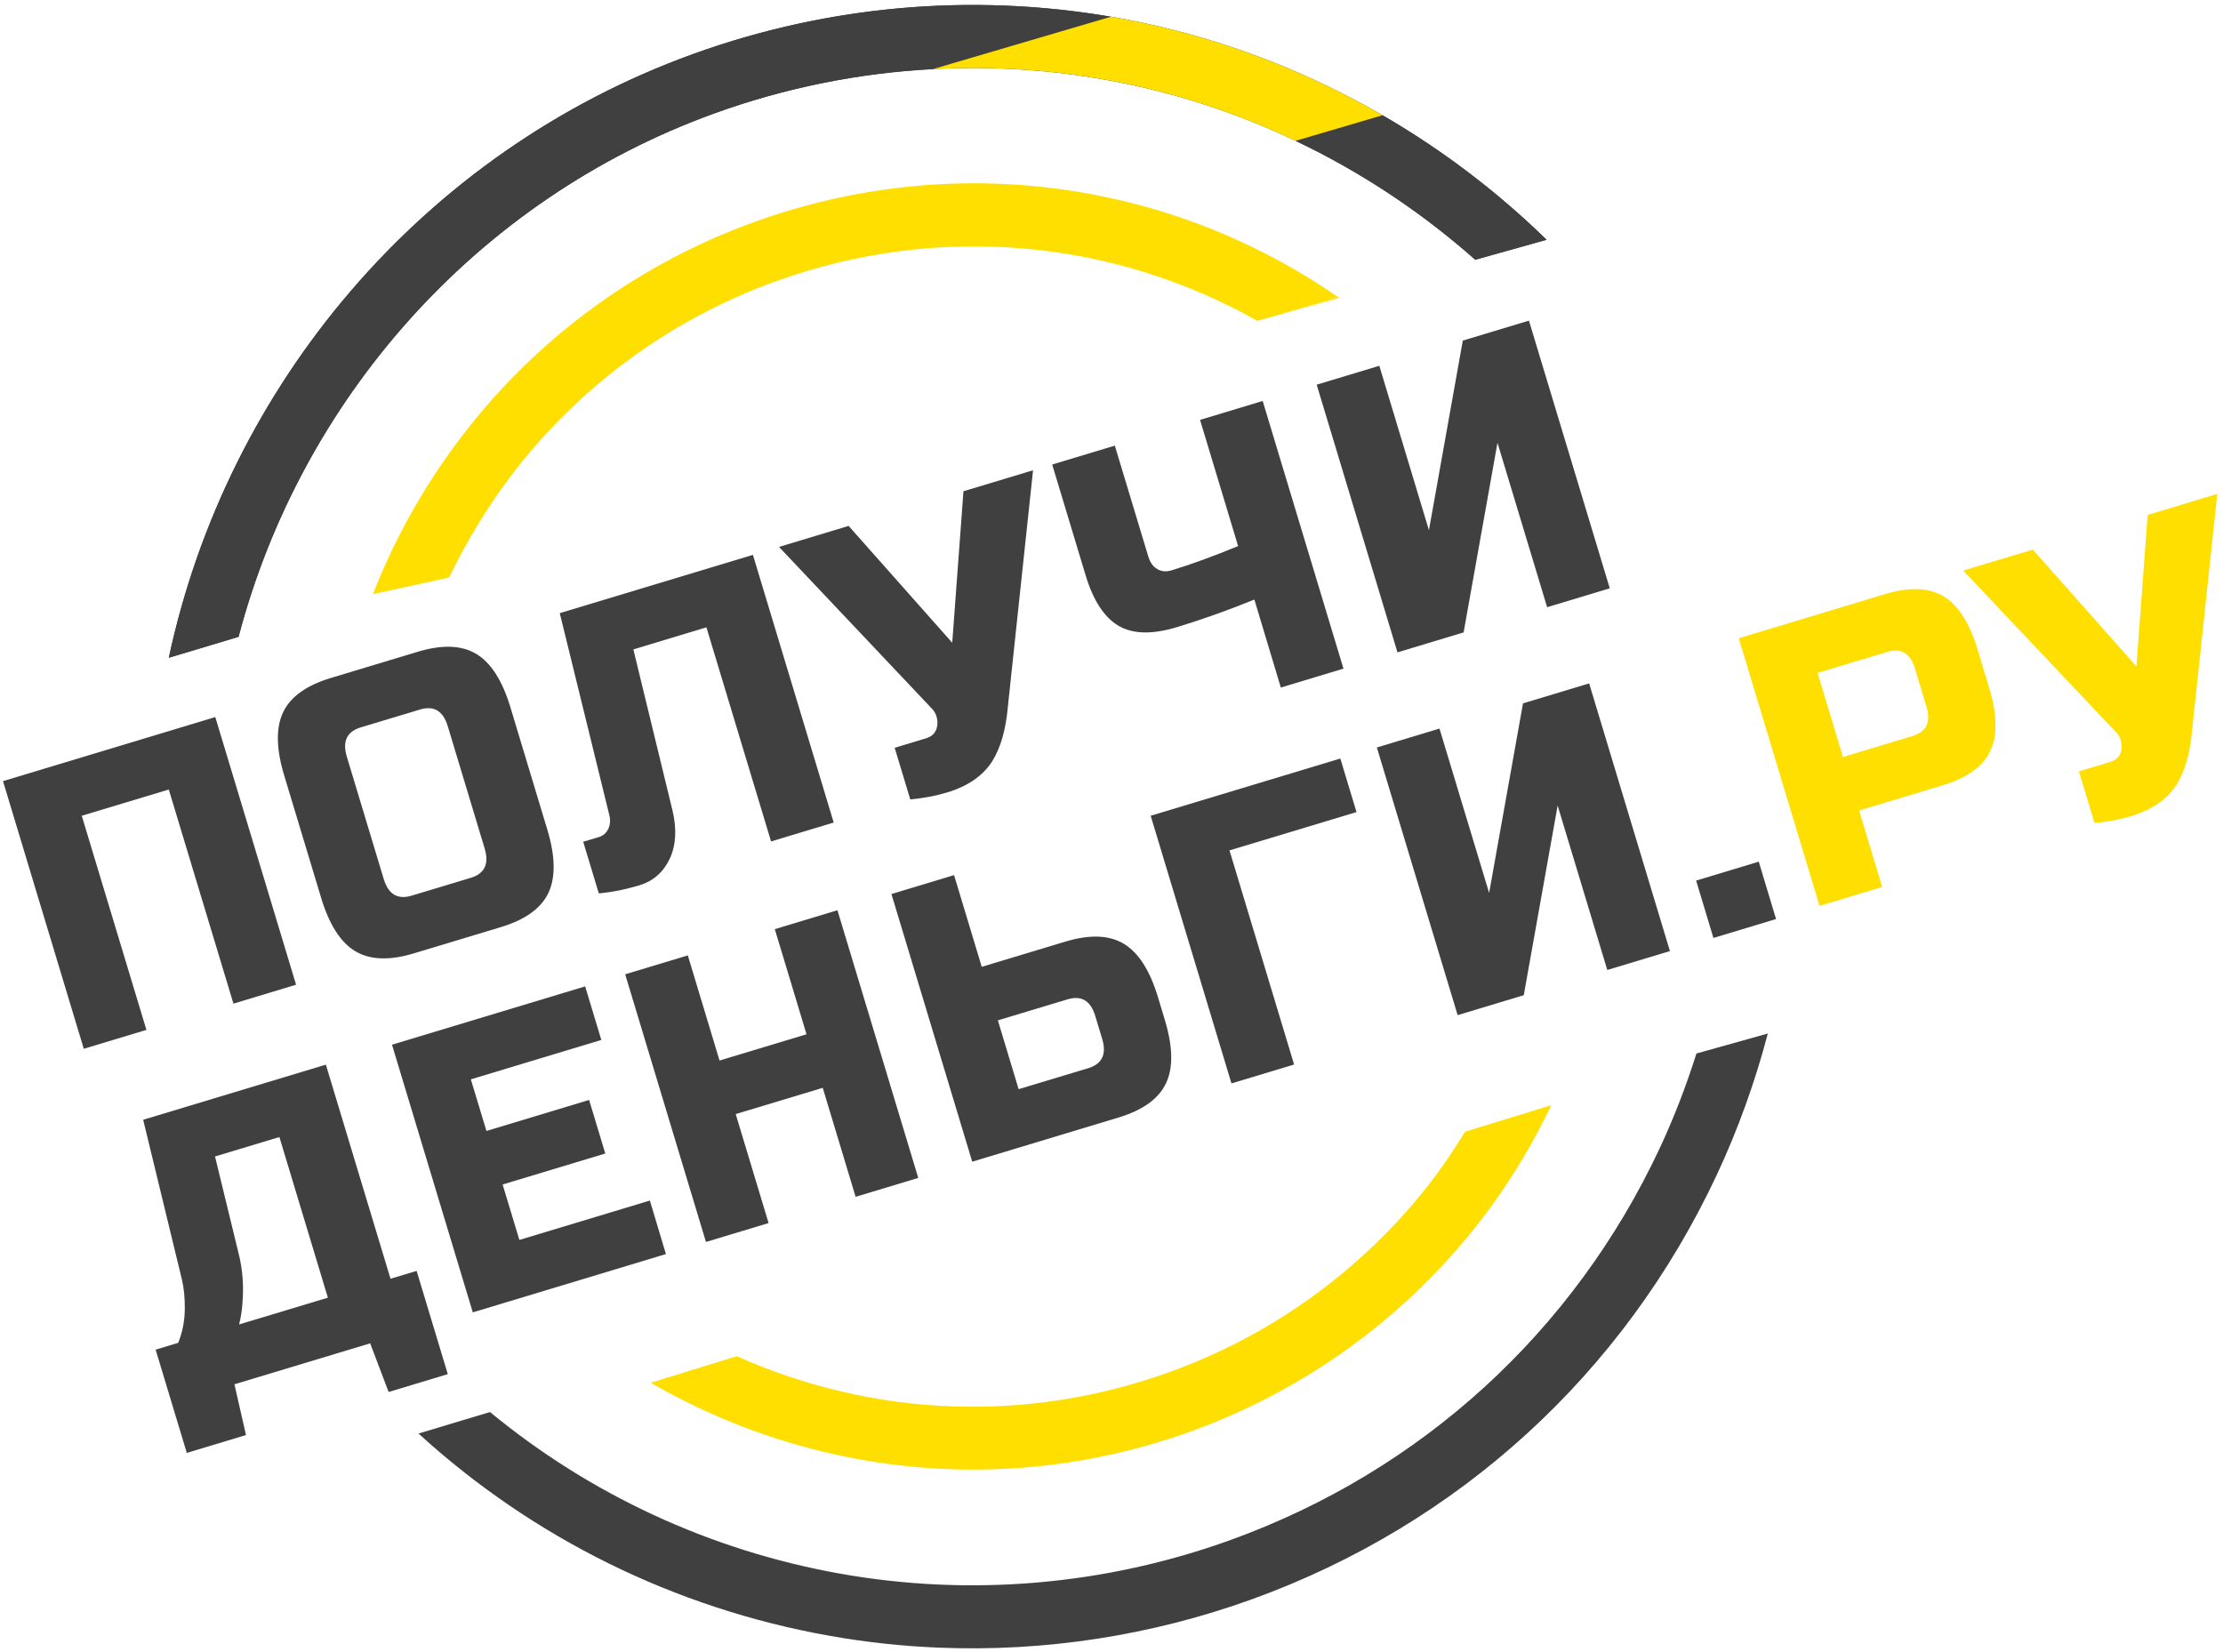
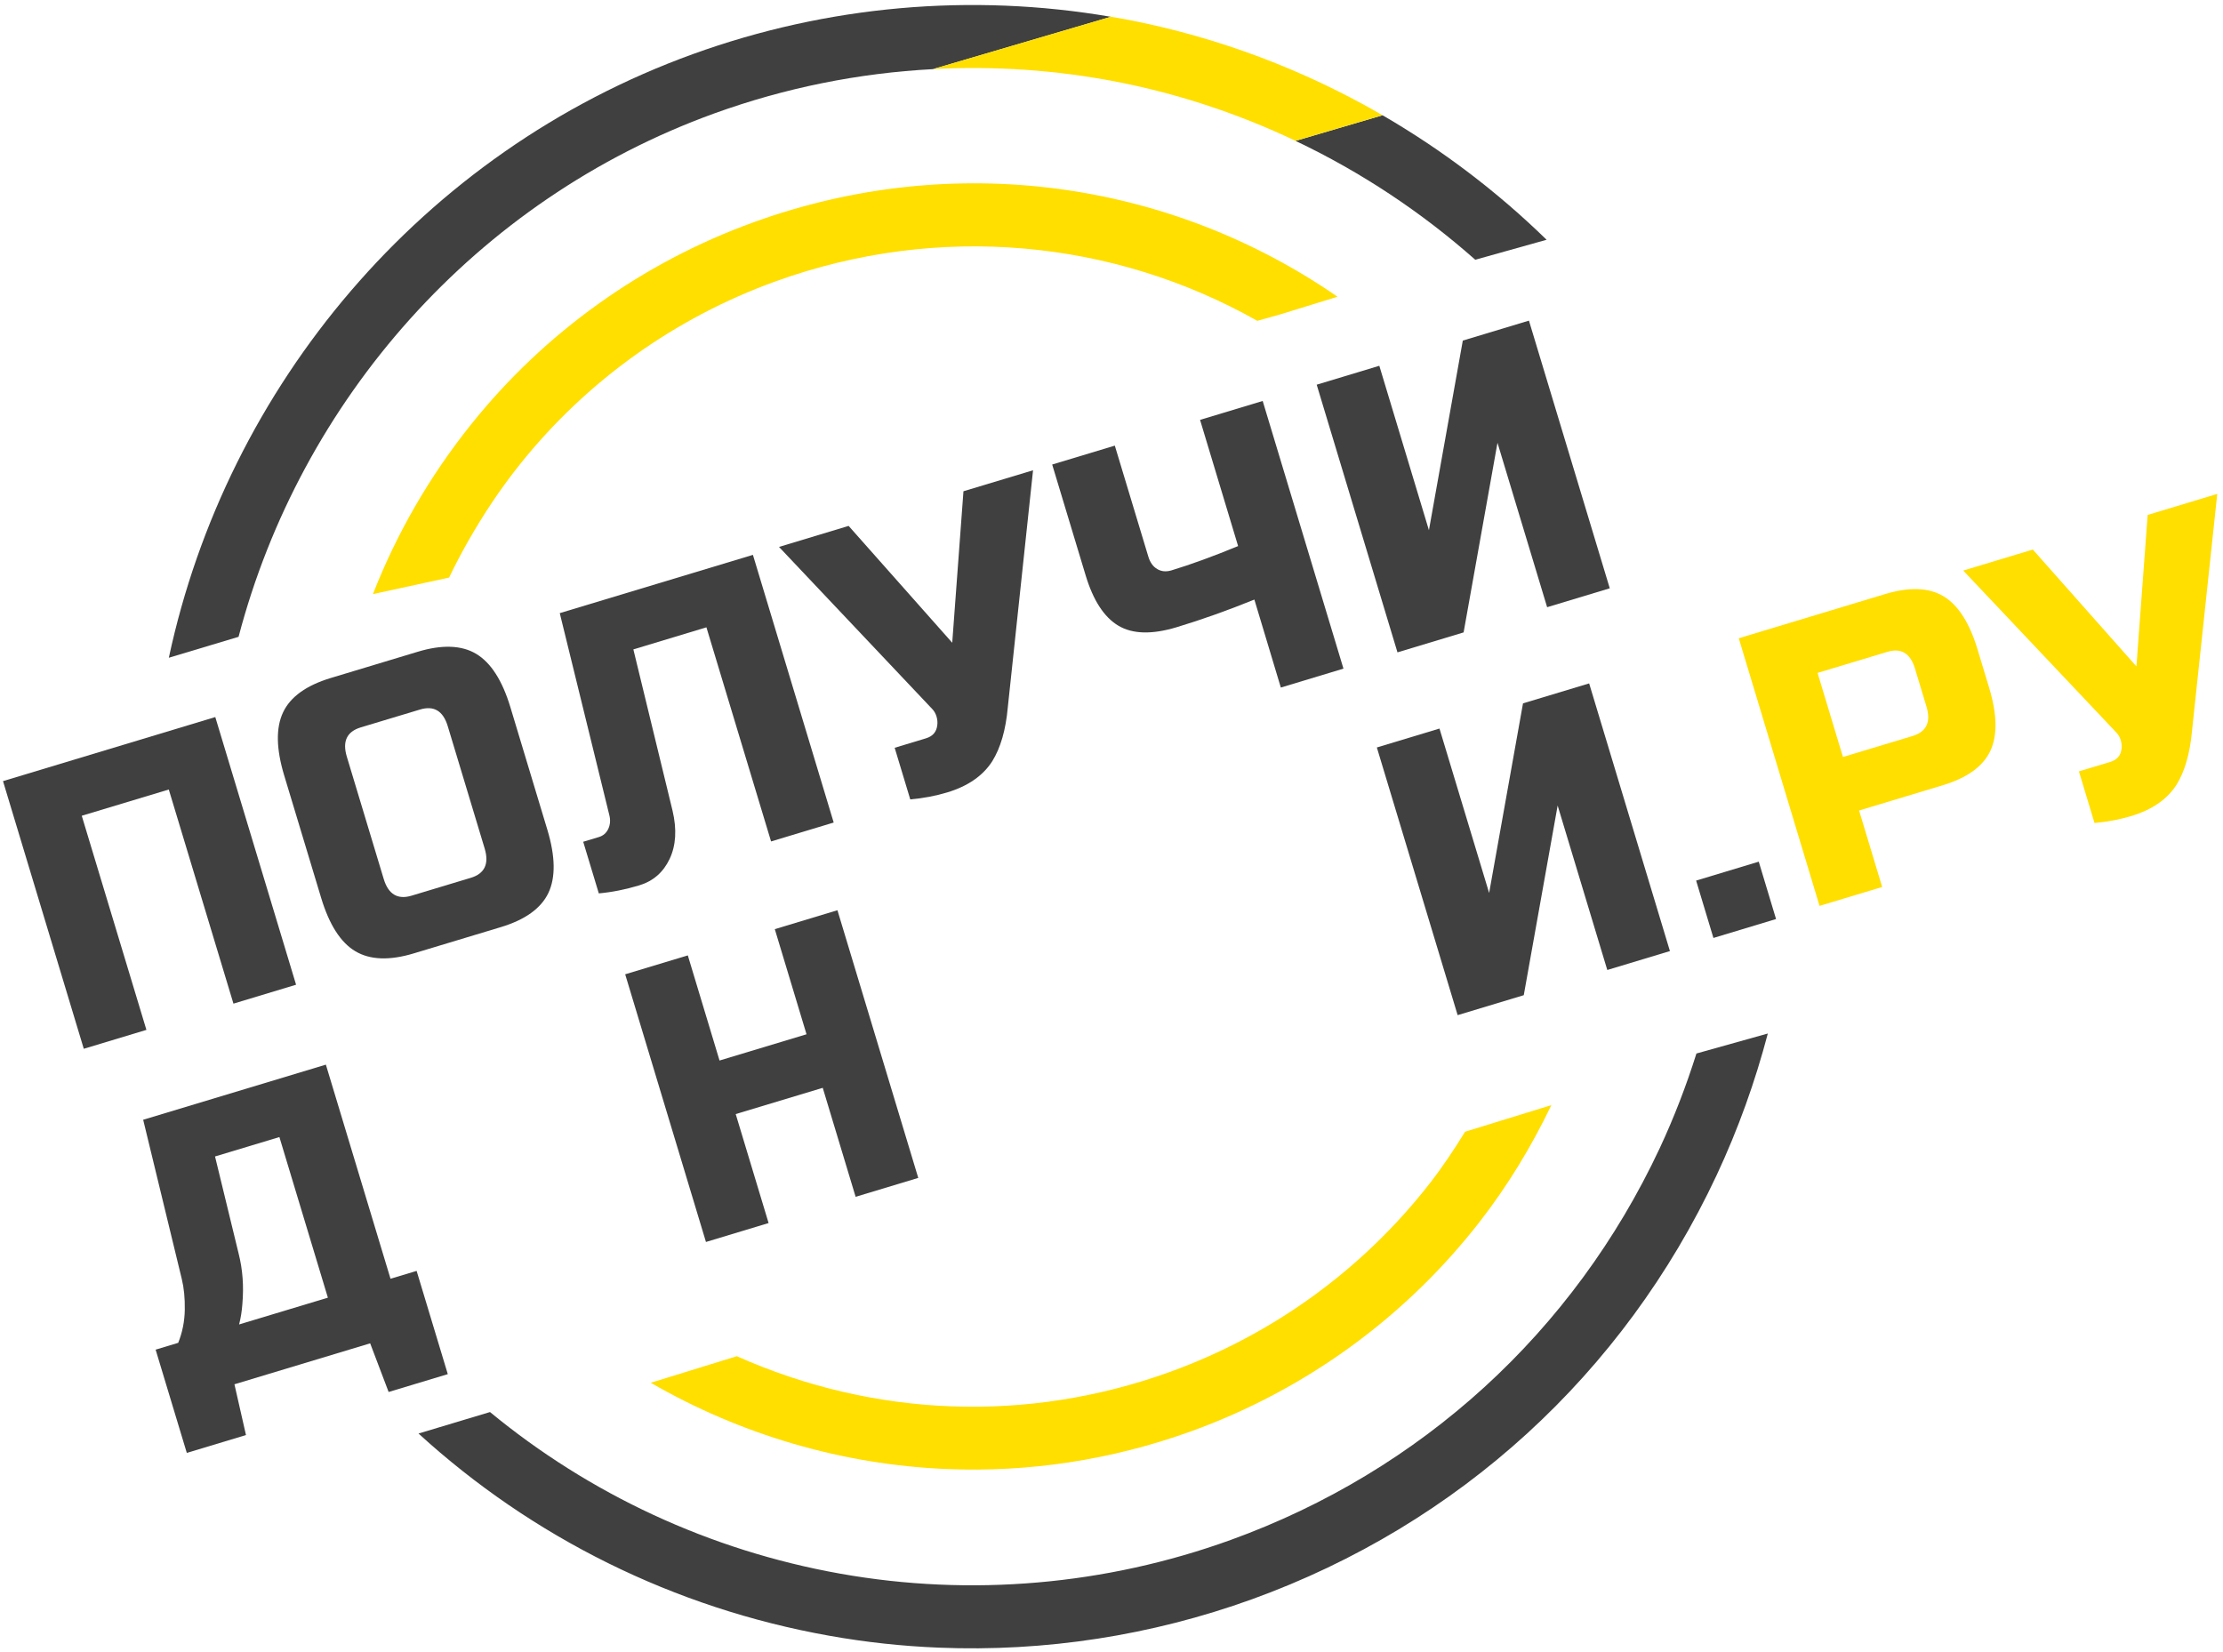
<svg xmlns="http://www.w3.org/2000/svg" xml:space="preserve" width="1546px" height="1149px" version="1.1" style="shape-rendering:geometricPrecision; text-rendering:geometricPrecision; image-rendering:optimizeQuality; fill-rule:evenodd; clip-rule:evenodd" viewBox="0 0 1546 1149.06">
  <defs>
    <style type="text/css">
   
    .fil0 {fill:#404040;fill-rule:nonzero}
    .fil1 {fill:#FFDF00;fill-rule:nonzero}
   
  </style>
  </defs>
  <g id="Слой_x0020_1">
    <g id="_2801426380608">
      <g>
        <polygon class="fil0" points="205.88,684.92 162.32,698.08 117.35,549.15 56.82,567.4 101.79,716.33 58.23,729.48 2.05,543.31 149.69,498.75 " />
        <path class="fil0" d="M380.62 577.05c5.62,18.6 5.84,33.28 0.75,44.03 -5.13,10.75 -16.16,18.66 -33.09,23.78l-60.5 18.25c-16.94,5.13 -30.53,4.6 -40.72,-1.5 -10.21,-6.09 -18.12,-18.47 -23.74,-37.09l-25.69 -85.12c-5.63,-18.62 -5.87,-33.28 -0.75,-44.03 5.12,-10.75 16.16,-18.65 33.09,-23.78l60.5 -18.25c16.93,-5.12 30.53,-4.62 40.71,1.47 10.19,6.13 18.13,18.47 23.75,37.09l25.69 85.15zm-69.25 -71.96c-3.22,-10.66 -9.65,-14.5 -19.34,-11.56l-41.16 12.4c-9.68,2.94 -12.9,9.69 -9.71,20.34l25.68 85.12c3.22,10.63 9.66,14.5 19.35,11.6l41.15 -12.41c9.69,-2.9 12.9,-9.72 9.72,-20.34l-25.69 -85.15z" />
-         <path class="fil0" d="M465.71 597.37c-4.41,9.34 -11.44,15.49 -21.13,18.43 -9.68,2.91 -19.06,4.78 -28.15,5.59l-10.85 -35.9 10.88 -3.28c3.06,-0.91 5.25,-2.84 6.59,-5.75 1.32,-2.91 1.57,-6.09 0.69,-9.5l-34.47 -140.49 134.34 -40.53 56.18 186.18 -43.56 13.15 -44.96 -148.93 -50.81 15.35 27.25 112.18c3.06,12.96 2.4,24.15 -2,33.5z" />
+         <path class="fil0" d="M465.71 597.37c-4.41,9.34 -11.44,15.49 -21.13,18.43 -9.68,2.91 -19.06,4.78 -28.15,5.59l-10.85 -35.9 10.88 -3.28c3.06,-0.91 5.25,-2.84 6.59,-5.75 1.32,-2.91 1.57,-6.09 0.69,-9.5l-34.47 -140.49 134.34 -40.53 56.18 186.18 -43.56 13.15 -44.96 -148.93 -50.81 15.35 27.25 112.18c3.06,12.96 2.4,24.15 -2,33.5" />
        <path class="fil0" d="M658.79 551.15c-8.06,2.44 -16.66,4.06 -25.75,4.87l-10.84 -35.9 21.78 -6.59c4.68,-1.41 7.28,-4.41 7.84,-9.03 0.28,-2.04 0.09,-4.03 -0.5,-6.1 -0.63,-2.03 -1.56,-3.72 -2.84,-5.09l-106.72 -112.9 48.41 -14.62 72.06 81.27 7.81 -105.37 48.4 -14.59 -17.56 164.9c-1.41,15.71 -5.03,28.21 -10.84,37.52 -6.47,10.07 -16.88,17.29 -31.25,21.63z" />
        <path class="fil0" d="M872.37 417.03c-18.81,7.63 -36.84,14.03 -54.03,19.22 -17.18,5.19 -30.72,4.84 -40.62,-1.09 -9.88,-5.91 -17.44,-17.57 -22.69,-34.94l-23.28 -77.12 43.56 -13.15 23.28 77.12c1.22,4.09 3.28,7 6.19,8.71 2.91,1.75 6.19,2.04 9.91,0.94 13.21,-4 28.68,-9.62 46.37,-16.9l-26.47 -87.78 43.56 -13.15 56.18 186.17 -43.56 13.16 -18.4 -61.19z" />
        <polygon class="fil0" points="1119.54,409.19 1075.98,422.34 1041.45,307.98 1017.89,439.87 971.89,453.75 915.71,267.57 959.27,254.42 993.77,368.79 1017.33,236.89 1063.33,223.01 " />
        <path class="fil0" d="M99.54 778.85l127.06 -38.34 44.96 148.93 18.16 -5.47 21.68 71.81 -41.15 12.41 -12.84 -33.84 -94.4 28.49 8.03 35.31 -41.16 12.41 -21.68 -71.81 15.71 -4.75c2.91,-7.28 4.44,-14.93 4.57,-23 0.12,-8.06 -0.56,-15.15 -2.06,-21.28l-26.88 -110.87zm128.46 123.75l-33.72 -111.72 -44.77 13.5 16.43 67.59c2.78,10.97 3.66,22.59 2.6,34.91 -0.38,5.15 -1.13,9.93 -2.29,14.34l61.75 -18.62z" />
-         <polygon class="fil0" points="463.11,872.26 328.78,912.82 272.59,726.64 406.93,686.08 418.18,723.33 327.43,750.73 338.28,786.64 409.68,765.07 420.93,802.32 349.53,823.88 361.18,862.44 451.93,835.04 " />
        <polygon class="fil0" points="638.6,819.29 595.04,832.44 572.17,756.64 511.64,774.89 534.51,850.69 490.95,863.85 434.77,677.67 478.33,664.52 500.39,737.64 560.89,719.39 538.83,646.27 582.39,633.11 " />
-         <path class="fil0" d="M682.76 672.48l58.09 -17.53c16.93,-5.12 30.49,-4.62 40.71,1.5 10.19,6.13 18.13,18.47 23.75,37.1l4.81 15.96c5.63,18.63 5.88,33.31 0.75,44.03 -5.12,10.75 -16.15,18.66 -33.09,23.78l-101.65 30.69 -56.18 -186.18 43.56 -13.15 19.25 63.8zm78.96 34.19c-3.22,-10.65 -9.66,-14.5 -19.34,-11.56l-48.41 14.59 14.44 47.87 48.4 -14.59c9.69,-2.94 12.91,-9.72 9.72,-20.34l-4.81 -15.97z" />
-         <polygon class="fil0" points="899.99,740.42 856.43,753.57 800.25,567.4 932.15,527.59 943.4,564.84 855.06,591.49 " />
        <polygon class="fil0" points="1161.38,661.52 1117.82,674.67 1083.29,560.3 1059.73,692.2 1013.74,706.08 957.55,519.9 1001.11,506.75 1035.64,621.11 1059.2,489.22 1105.2,475.34 " />
        <polygon class="fil0" points="1179.6,612.49 1223.16,599.33 1235.19,639.24 1191.63,652.39 " />
        <path class="fil1" d="M1209.26 443.94l101.65 -30.69c16.93,-5.12 30.52,-4.62 40.71,1.47 10.22,6.12 18.13,18.47 23.75,37.09l8.03 26.59c5.63,18.63 5.87,33.31 0.75,44.03 -5.12,10.75 -16.15,18.66 -33.12,23.78l-58.09 17.53 16.06 53.19 -43.56 13.15 -56.18 -186.14zm122.55 21.06c-3.22,-10.66 -9.66,-14.5 -19.34,-11.56l-48.41 14.59 17.66 58.49 48.4 -14.59c9.69,-2.94 12.91,-9.72 9.72,-20.34l-8.03 -26.59z" />
        <path class="fil1" d="M1482.39 567.55c-8.06,2.44 -16.65,4.07 -25.71,4.88l-10.85 -35.91 21.78 -6.56c4.69,-1.4 7.32,-4.43 7.85,-9.03 0.25,-2 0.09,-4.03 -0.53,-6.09 -0.63,-2.03 -1.57,-3.72 -2.85,-5.09l-106.71 -112.9 48.4 -14.6 72.06 81.28 7.81 -105.37 48.41 -14.62 -17.56 164.89c-1.44,15.72 -5.04,28.22 -10.85,37.53 -6.5,10.03 -16.9,17.25 -31.25,21.59z" />
      </g>
      <path class="fil0" d="M1154.2 798.82c-59.81,127.62 -165.71,224.3 -298.24,272.27 -87.02,31.49 -180.92,39.62 -271.54,23.49 -91.03,-16.21 -174.49,-55.4 -243.67,-112.43l-49.72 14.94c78.9,72.06 177.33,121.37 285.7,140.65 25.19,4.5 50.62,7.25 76.06,8.28 73.81,3.03 148.02,-8.38 218.08,-33.72 143.52,-51.93 258.24,-156.68 323.01,-294.92 15,-32.06 26.78,-65.03 35.59,-98.52l-49.65 13.9c-7.06,22.38 -15.53,44.47 -25.62,66.06z" />
-       <path class="fil0" d="M496.83 78.86c89.77,-32.49 186.58,-40.09 279.83,-21.93 93.83,18.25 179.58,61.93 249.32,123.74l49.63 -13.9c-78.91,-77 -179.59,-131.31 -290.58,-152.9 -101.09,-19.66 -205.89,-11.44 -303.14,23.75 -188.83,68.33 -324.1,231.01 -364.51,419.88l48.5 -14.57c43.12,-164.23 164.52,-303.85 330.95,-364.07z" />
      <path class="fil1" d="M1018.92 787.17c-7.56,12.28 -15.56,24.31 -24.46,35.78 -46.69,59.96 -109.19,105.36 -180.77,131.27 -98.87,35.78 -205.52,31.78 -301.27,-10.91l-59.87 18.47c62.37,36.03 133.12,57.03 206.18,60.03 56.21,2.31 113.8,-6.06 169.86,-26.34 79.37,-28.75 148.68,-79.09 200.43,-145.59 19.65,-25.28 36.18,-52.62 49.9,-81.21l-60 18.5z" />
      <path class="fil1" d="M524.27 154.52c-77.44,28.03 -145.47,76.68 -196.71,140.74 -29.12,36.37 -51.9,76.15 -68.22,117.96l52.97 -11.5c4,-8.34 8.31,-16.56 12.9,-24.69 10.66,-18.84 22.75,-37.06 36.6,-54.37 46.21,-57.71 107.55,-101.62 177.39,-126.9 113.68,-41.15 235.3,-29.06 335.2,27.38l15.78 -4.41 40 -12.34c-116.49,-80.56 -266.61,-102.28 -405.91,-51.87z" />
-       <path class="fil1" d="M931.37 207.17c-0.41,-0.28 -0.82,-0.5 -1.22,-0.78l-40 12.34 41.22 -11.56z" />
      <path class="fil0" d="M481.89 37.62c-188.83,68.34 -324.1,231.01 -364.51,419.88l48.5 -14.56c43.12,-164.21 164.52,-303.83 330.95,-364.08 49.15,-17.78 100.37,-28.06 151.99,-30.77l123.74 -36.41c-97.21,-16.69 -197.42,-7.81 -290.67,25.94z" />
      <path class="fil0" d="M1075.61 166.77c-34.25,-33.41 -72.59,-62.53 -114.09,-86.59l-60.53 17.81c45.44,21.59 87.53,49.5 125,82.68l49.62 -13.9z" />
      <path class="fil1" d="M785.03 13.87c-4.15,-0.81 -8.31,-1.5 -12.47,-2.22l-123.74 36.4c42.69,-2.25 85.62,0.63 127.84,8.85 43.46,8.47 85.15,22.43 124.33,41.06l60.53 -17.81c-54.12,-31.35 -113.65,-54.06 -176.49,-66.28z" />
    </g>
  </g>
</svg>